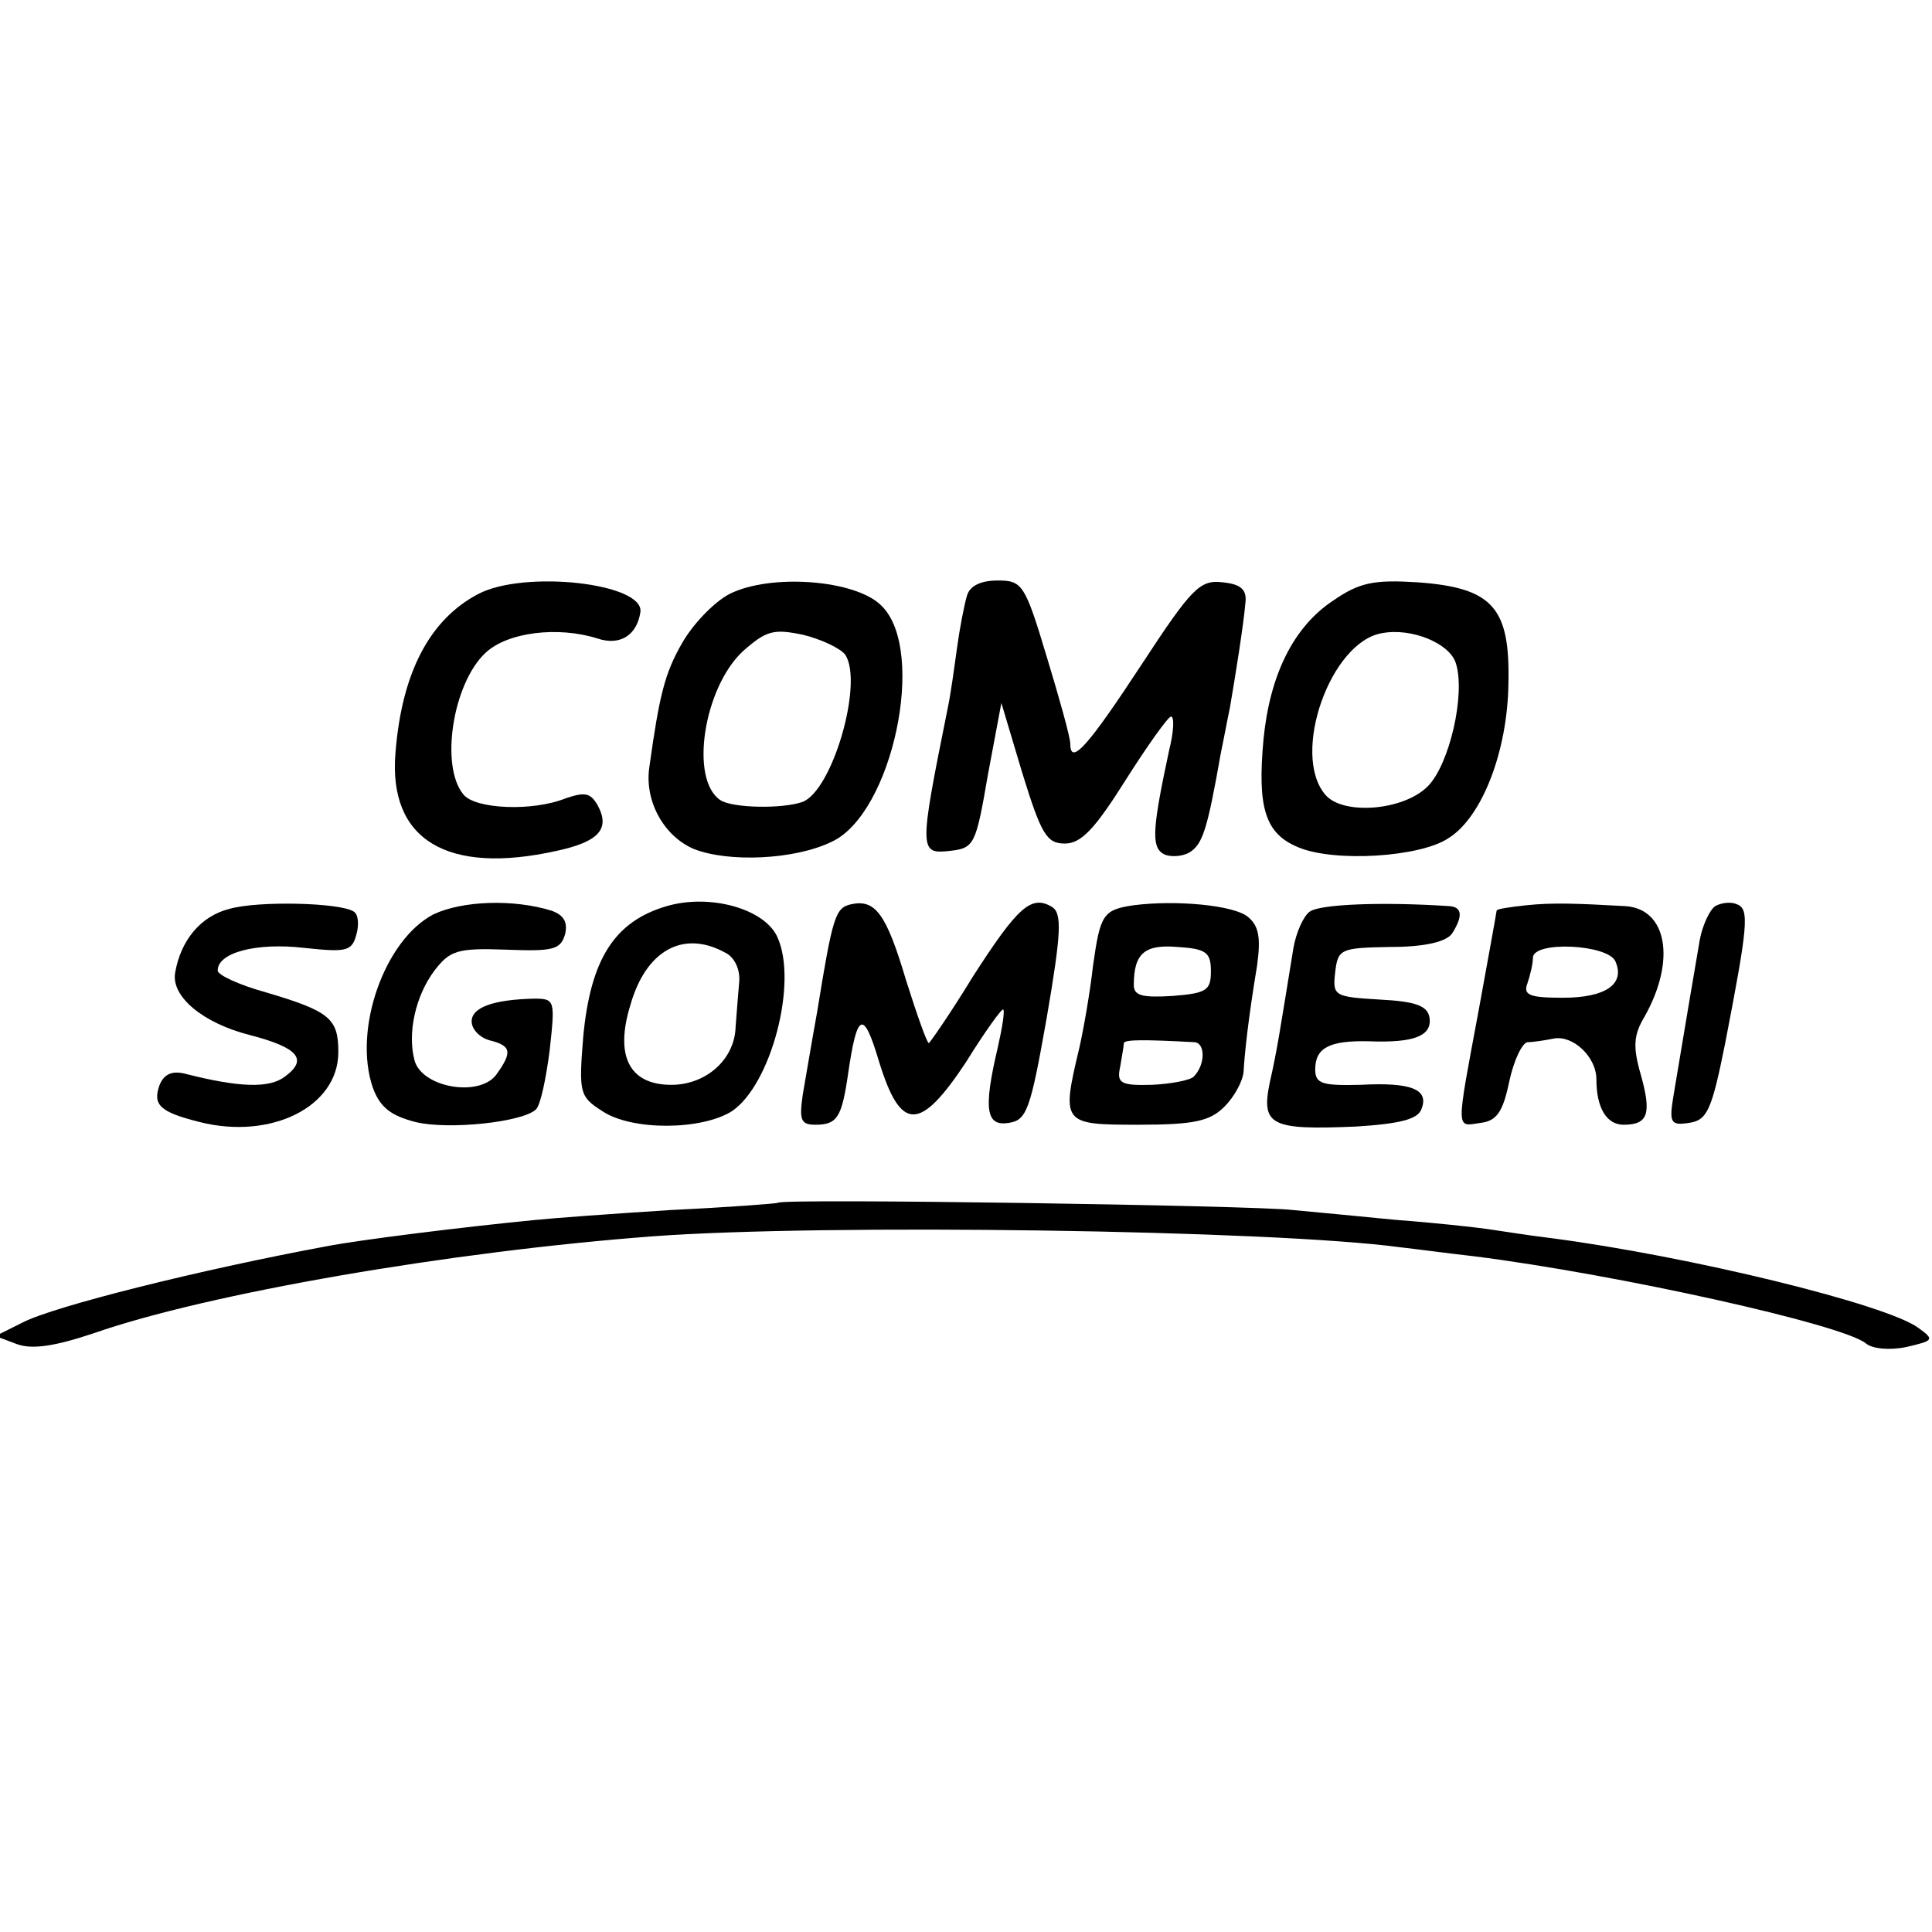
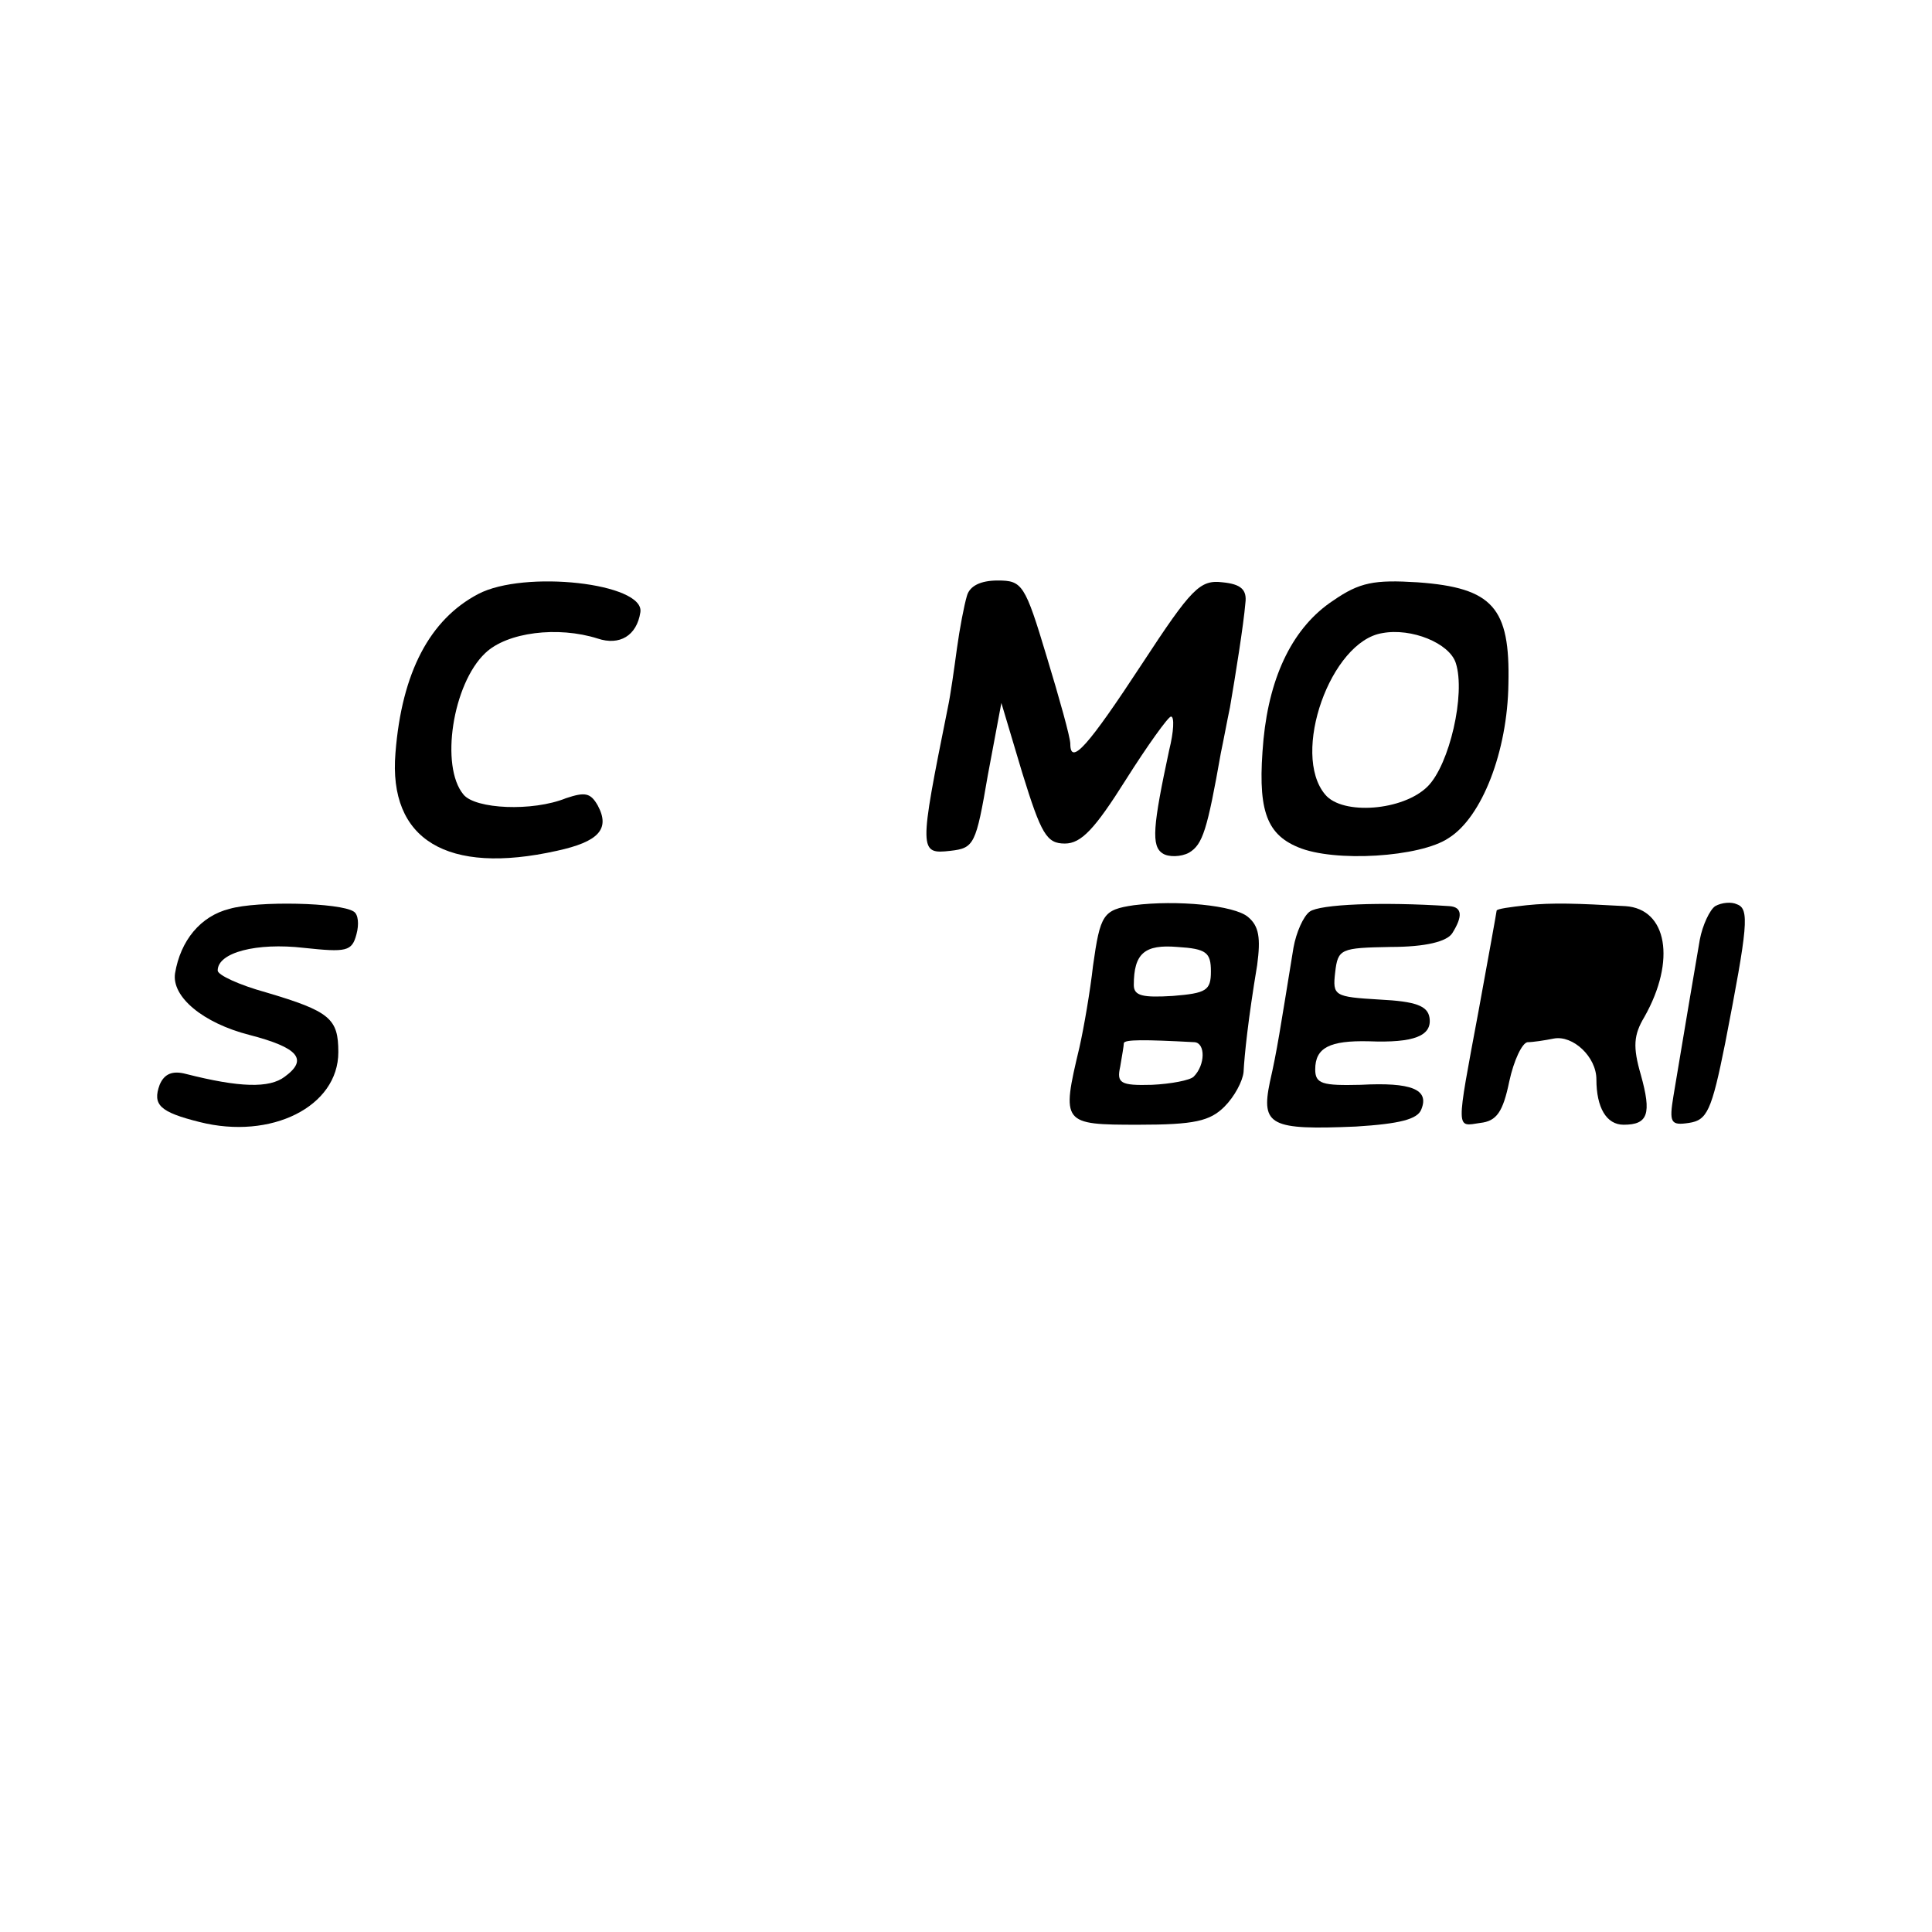
<svg xmlns="http://www.w3.org/2000/svg" version="1.0" width="213pt" height="213pt" viewBox="0 0 213 213" preserveAspectRatio="xMidYMid meet">
  <g transform="translate(0,213) scale(0.1,-0.1)" fill="#000000" stroke="none">
    <path d="M527 1475 c-53 -28 -84 -86 -91 -175 -8 -96 57 -135 178 -108 46 10 59 24 45 50 -8 14 -14 15 -35 8 -37 -15 -100 -12 -113 4 -26 31 -12 122 24 156 24 23 80 30 124 16 24 -8 43 3 47 29 5 32 -128 47 -179 20z" />
-     <path d="M804 1475 c-17 -9 -40 -33 -52 -54 -19 -33 -25 -57 -36 -136 -6 -38 16 -77 49 -91 38 -15 111 -12 152 8 67 31 105 211 55 260 -28 29 -123 36 -168 13z m128 -67 c20 -31 -14 -149 -47 -162 -22 -8 -78 -7 -91 2 -34 23 -18 124 25 164 26 23 34 25 67 18 20 -5 41 -15 46 -22z" />
    <path d="M1066 1473 c-3 -10 -8 -36 -11 -58 -3 -22 -7 -51 -10 -65 -32 -159 -32 -162 3 -158 26 3 28 7 41 83 l15 80 23 -77 c21 -68 27 -78 47 -78 18 0 33 16 67 70 24 38 47 70 50 70 4 0 3 -17 -2 -37 -18 -84 -20 -106 -7 -114 6 -4 20 -4 29 1 15 9 20 25 35 110 3 14 7 36 10 50 6 35 15 91 17 115 2 15 -5 21 -25 23 -25 3 -34 -6 -89 -90 -59 -90 -79 -113 -79 -88 0 7 -12 50 -26 96 -24 80 -27 84 -54 84 -19 0 -31 -6 -34 -17z" />
    <path d="M1470 1468 c-44 -29 -70 -82 -77 -153 -7 -76 2 -104 38 -119 40 -17 135 -11 166 10 37 23 65 96 66 170 2 84 -17 106 -100 112 -48 3 -64 0 -93 -20z m135 -69 c11 -34 -7 -112 -31 -136 -27 -27 -94 -32 -113 -9 -38 45 6 169 63 178 32 6 74 -11 81 -33z" />
    <path d="M253 1128 c-32 -8 -54 -35 -60 -71 -4 -26 31 -55 82 -68 54 -14 65 -27 39 -46 -17 -13 -50 -12 -109 3 -15 4 -24 0 -29 -12 -8 -22 0 -30 44 -41 79 -20 153 17 153 77 0 37 -9 45 -80 66 -29 8 -53 19 -53 24 0 20 43 31 95 25 47 -5 53 -4 58 15 3 11 2 22 -3 25 -15 10 -106 12 -137 3z" />
-     <path d="M478 1122 c-54 -28 -89 -127 -67 -191 8 -22 20 -31 47 -38 37 -9 119 0 133 14 5 5 11 34 15 65 6 55 6 57 -17 57 -46 -1 -69 -10 -69 -25 0 -9 9 -18 20 -21 24 -6 25 -13 7 -38 -19 -25 -82 -14 -90 16 -8 30 1 71 22 99 17 22 25 25 79 23 52 -2 60 0 65 17 3 13 -1 21 -15 26 -42 13 -98 11 -130 -4z" />
-     <path d="M735 1131 c-58 -17 -84 -59 -92 -144 -5 -62 -4 -66 21 -82 33 -22 110 -21 143 0 43 29 73 142 50 192 -14 31 -74 48 -122 34z m64 -51 c11 -5 17 -19 16 -32 -1 -13 -3 -35 -4 -50 -1 -37 -34 -65 -73 -64 -45 1 -60 33 -43 88 17 60 58 83 104 58z" />
-     <path d="M938 1133 c-17 -4 -20 -13 -37 -118 -6 -33 -13 -75 -16 -92 -4 -28 -2 -33 14 -33 24 0 29 8 36 56 10 69 17 71 34 14 24 -78 45 -78 96 -1 21 34 40 60 41 58 2 -1 -1 -20 -6 -42 -16 -68 -13 -87 12 -83 20 3 24 14 42 116 16 93 17 115 6 122 -23 14 -38 0 -87 -76 -25 -41 -48 -74 -49 -74 -2 0 -13 31 -25 69 -22 74 -34 90 -61 84z" />
    <path d="M1250 1132 c-34 -5 -37 -10 -45 -67 -3 -27 -10 -68 -15 -90 -20 -84 -19 -85 65 -85 62 0 79 4 95 20 11 11 20 28 21 38 1 19 5 58 15 118 4 30 2 43 -10 53 -15 13 -79 19 -126 13z m85 -73 c0 -21 -5 -24 -42 -27 -33 -2 -43 0 -43 12 0 35 12 45 48 42 32 -2 37 -6 37 -27z m-18 -78 c12 -1 12 -25 -1 -38 -4 -4 -25 -8 -46 -9 -35 -1 -39 2 -35 20 2 12 4 23 4 26 1 4 22 4 78 1z" />
    <path d="M1444 1125 c-7 -5 -15 -23 -18 -40 -15 -92 -18 -113 -26 -148 -10 -48 1 -53 95 -49 48 3 68 8 72 19 9 22 -11 30 -67 27 -42 -1 -50 1 -50 17 0 24 16 32 59 31 50 -2 70 6 67 26 -2 13 -15 18 -55 20 -50 3 -52 4 -49 30 3 26 6 27 61 28 39 0 62 6 68 15 12 19 11 29 -3 30 -76 5 -143 2 -154 -6z" />
-     <path d="M1683 1132 c-18 -2 -33 -4 -33 -6 0 -1 -9 -51 -20 -111 -25 -134 -25 -127 2 -123 18 2 25 12 32 46 5 23 14 42 20 43 6 0 19 2 29 4 21 4 47 -20 47 -45 0 -31 11 -50 30 -50 27 0 31 12 19 55 -9 31 -8 44 4 64 35 62 25 119 -21 122 -54 3 -80 4 -109 1z m98 -62 c11 -25 -11 -40 -58 -40 -37 0 -44 3 -39 16 3 9 6 21 6 28 0 19 83 15 91 -4z" />
+     <path d="M1683 1132 c-18 -2 -33 -4 -33 -6 0 -1 -9 -51 -20 -111 -25 -134 -25 -127 2 -123 18 2 25 12 32 46 5 23 14 42 20 43 6 0 19 2 29 4 21 4 47 -20 47 -45 0 -31 11 -50 30 -50 27 0 31 12 19 55 -9 31 -8 44 4 64 35 62 25 119 -21 122 -54 3 -80 4 -109 1z m98 -62 z" />
    <path d="M1891 1131 c-6 -4 -14 -21 -17 -37 -19 -111 -24 -143 -29 -172 -5 -30 -3 -33 17 -30 20 3 25 13 40 88 25 129 27 148 13 153 -6 3 -17 2 -24 -2z" />
-     <path d="M858 804 c-2 -1 -55 -5 -118 -8 -63 -4 -131 -9 -150 -11 -82 -8 -194 -22 -230 -29 -140 -26 -300 -66 -335 -84 l-30 -15 24 -9 c17 -6 42 -2 84 12 126 44 392 90 617 107 189 14 681 7 823 -12 18 -2 55 -7 82 -10 158 -20 406 -75 432 -96 7 -6 26 -8 45 -4 30 7 31 8 13 21 -35 26 -252 79 -405 99 -25 3 -56 8 -70 10 -14 2 -59 7 -100 10 -41 4 -93 9 -115 11 -41 5 -563 13 -567 8z" />
  </g>
</svg>